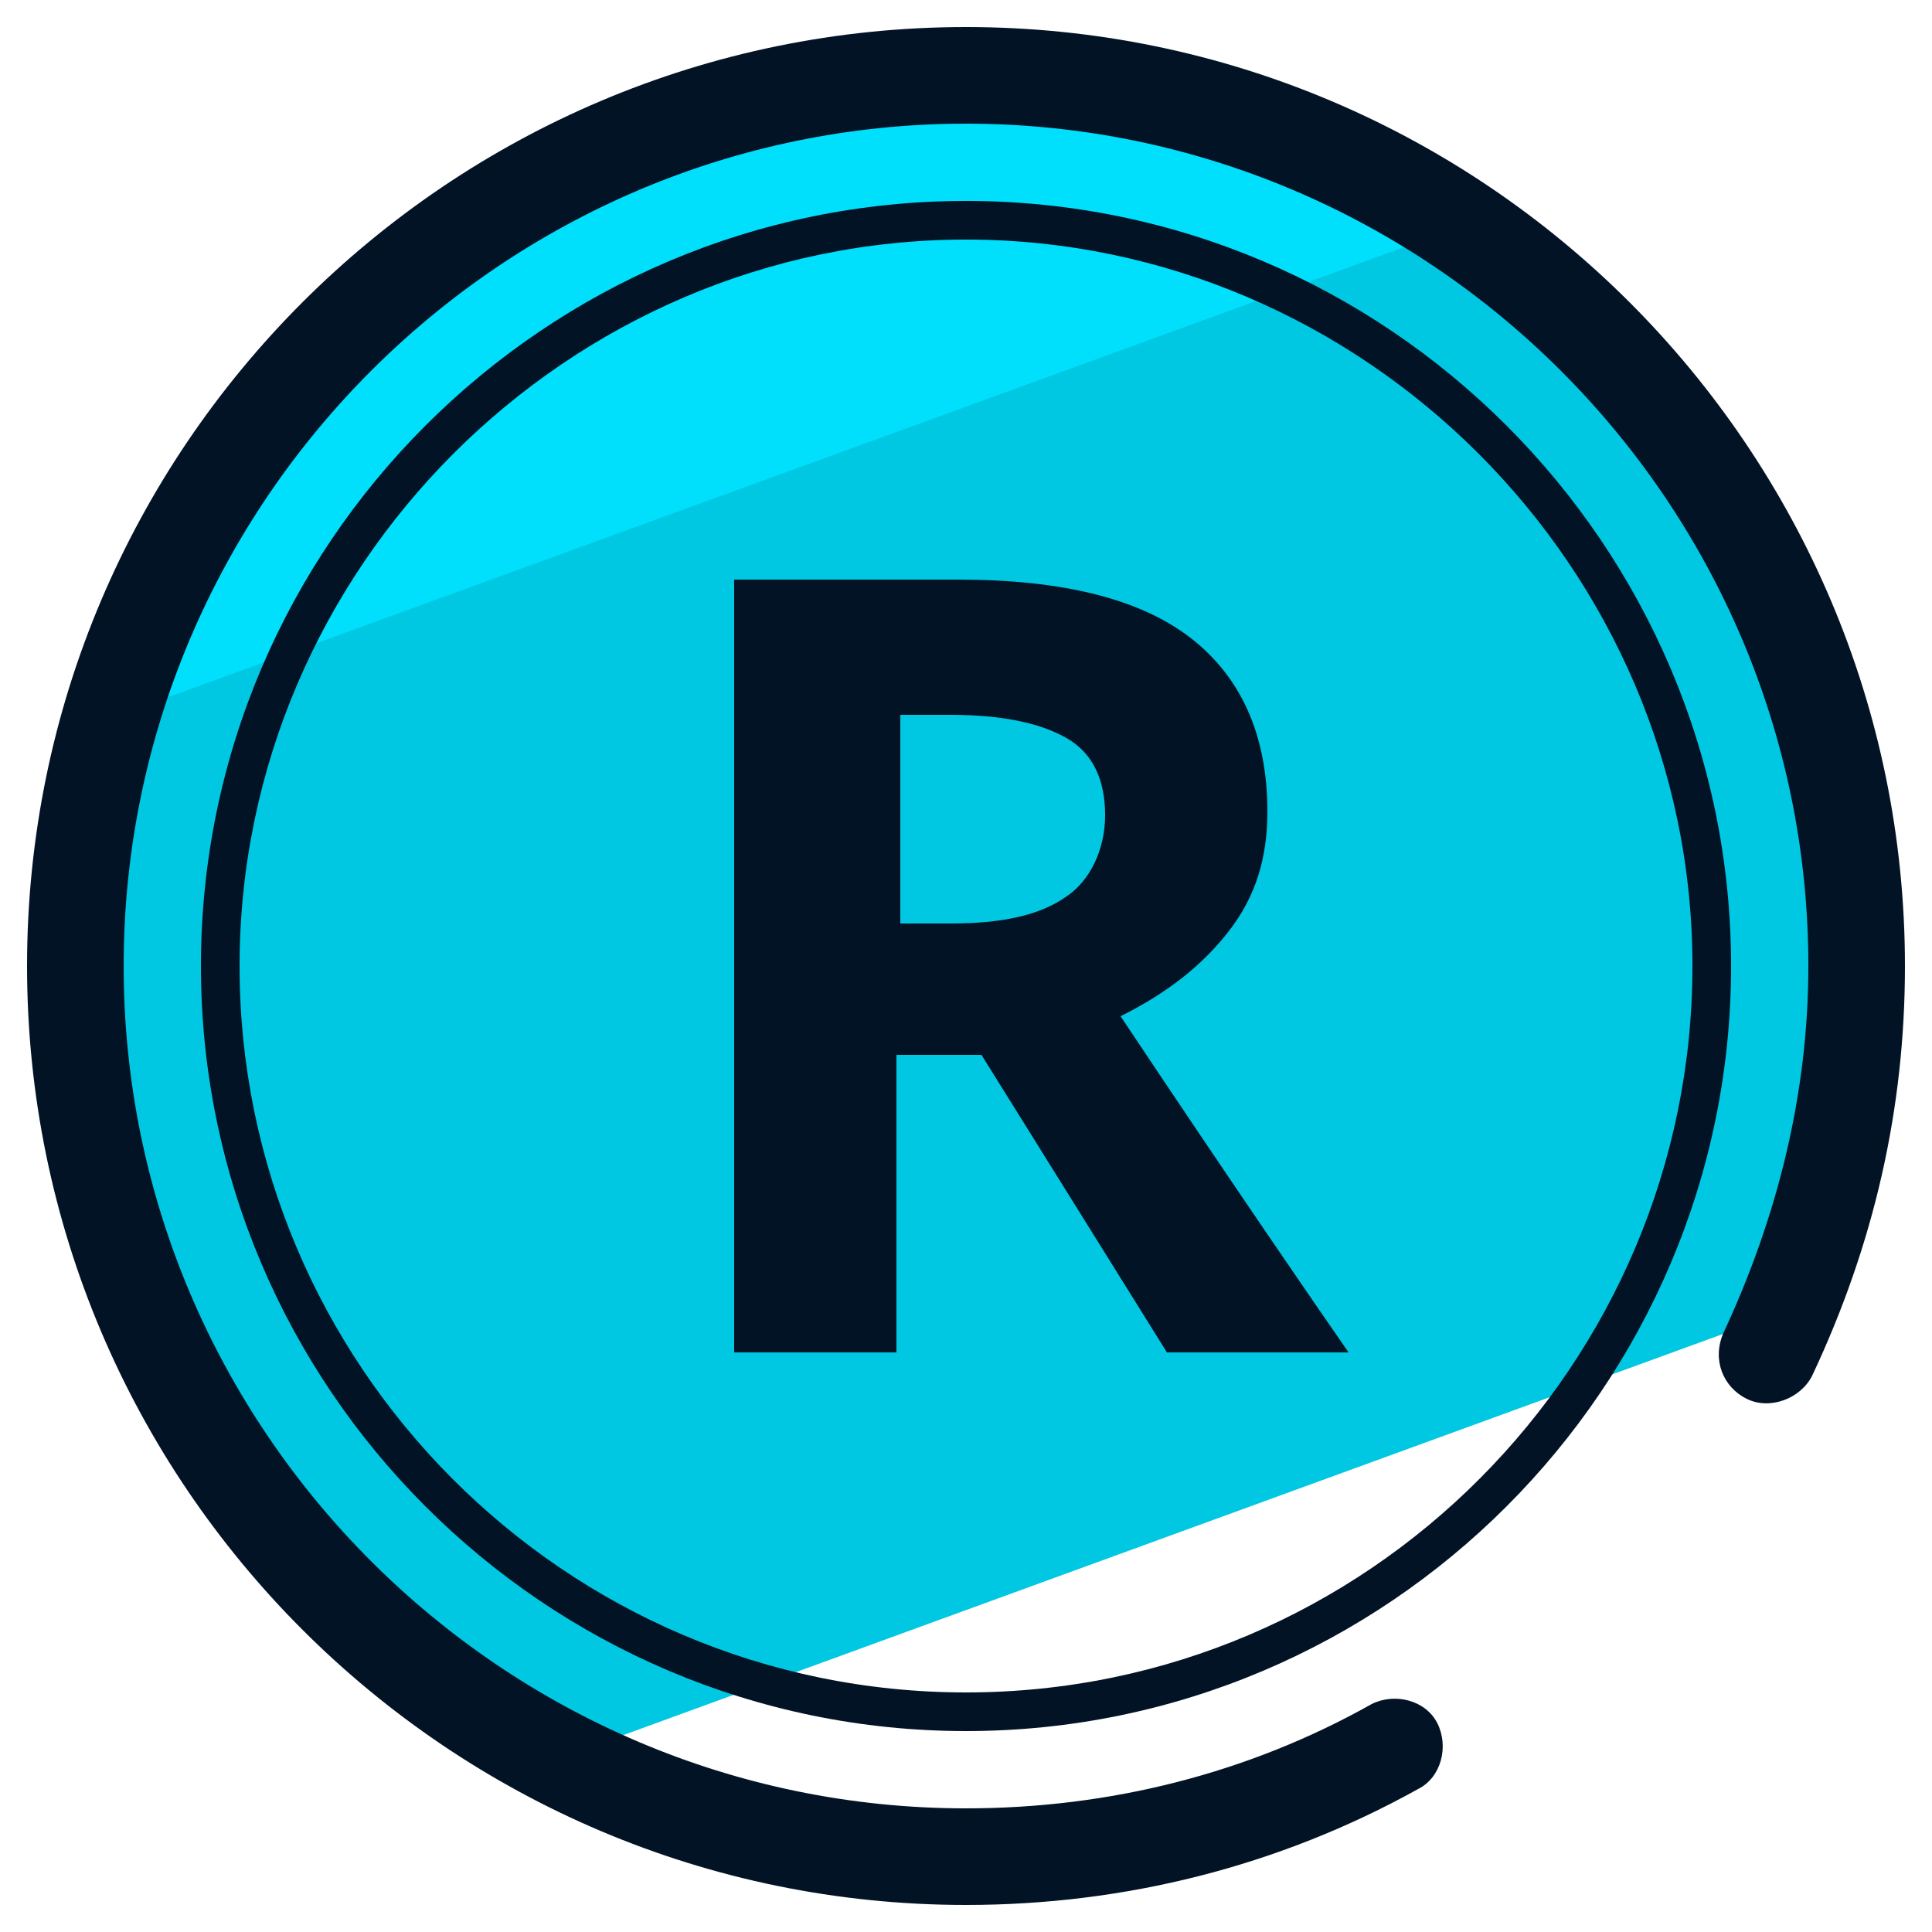
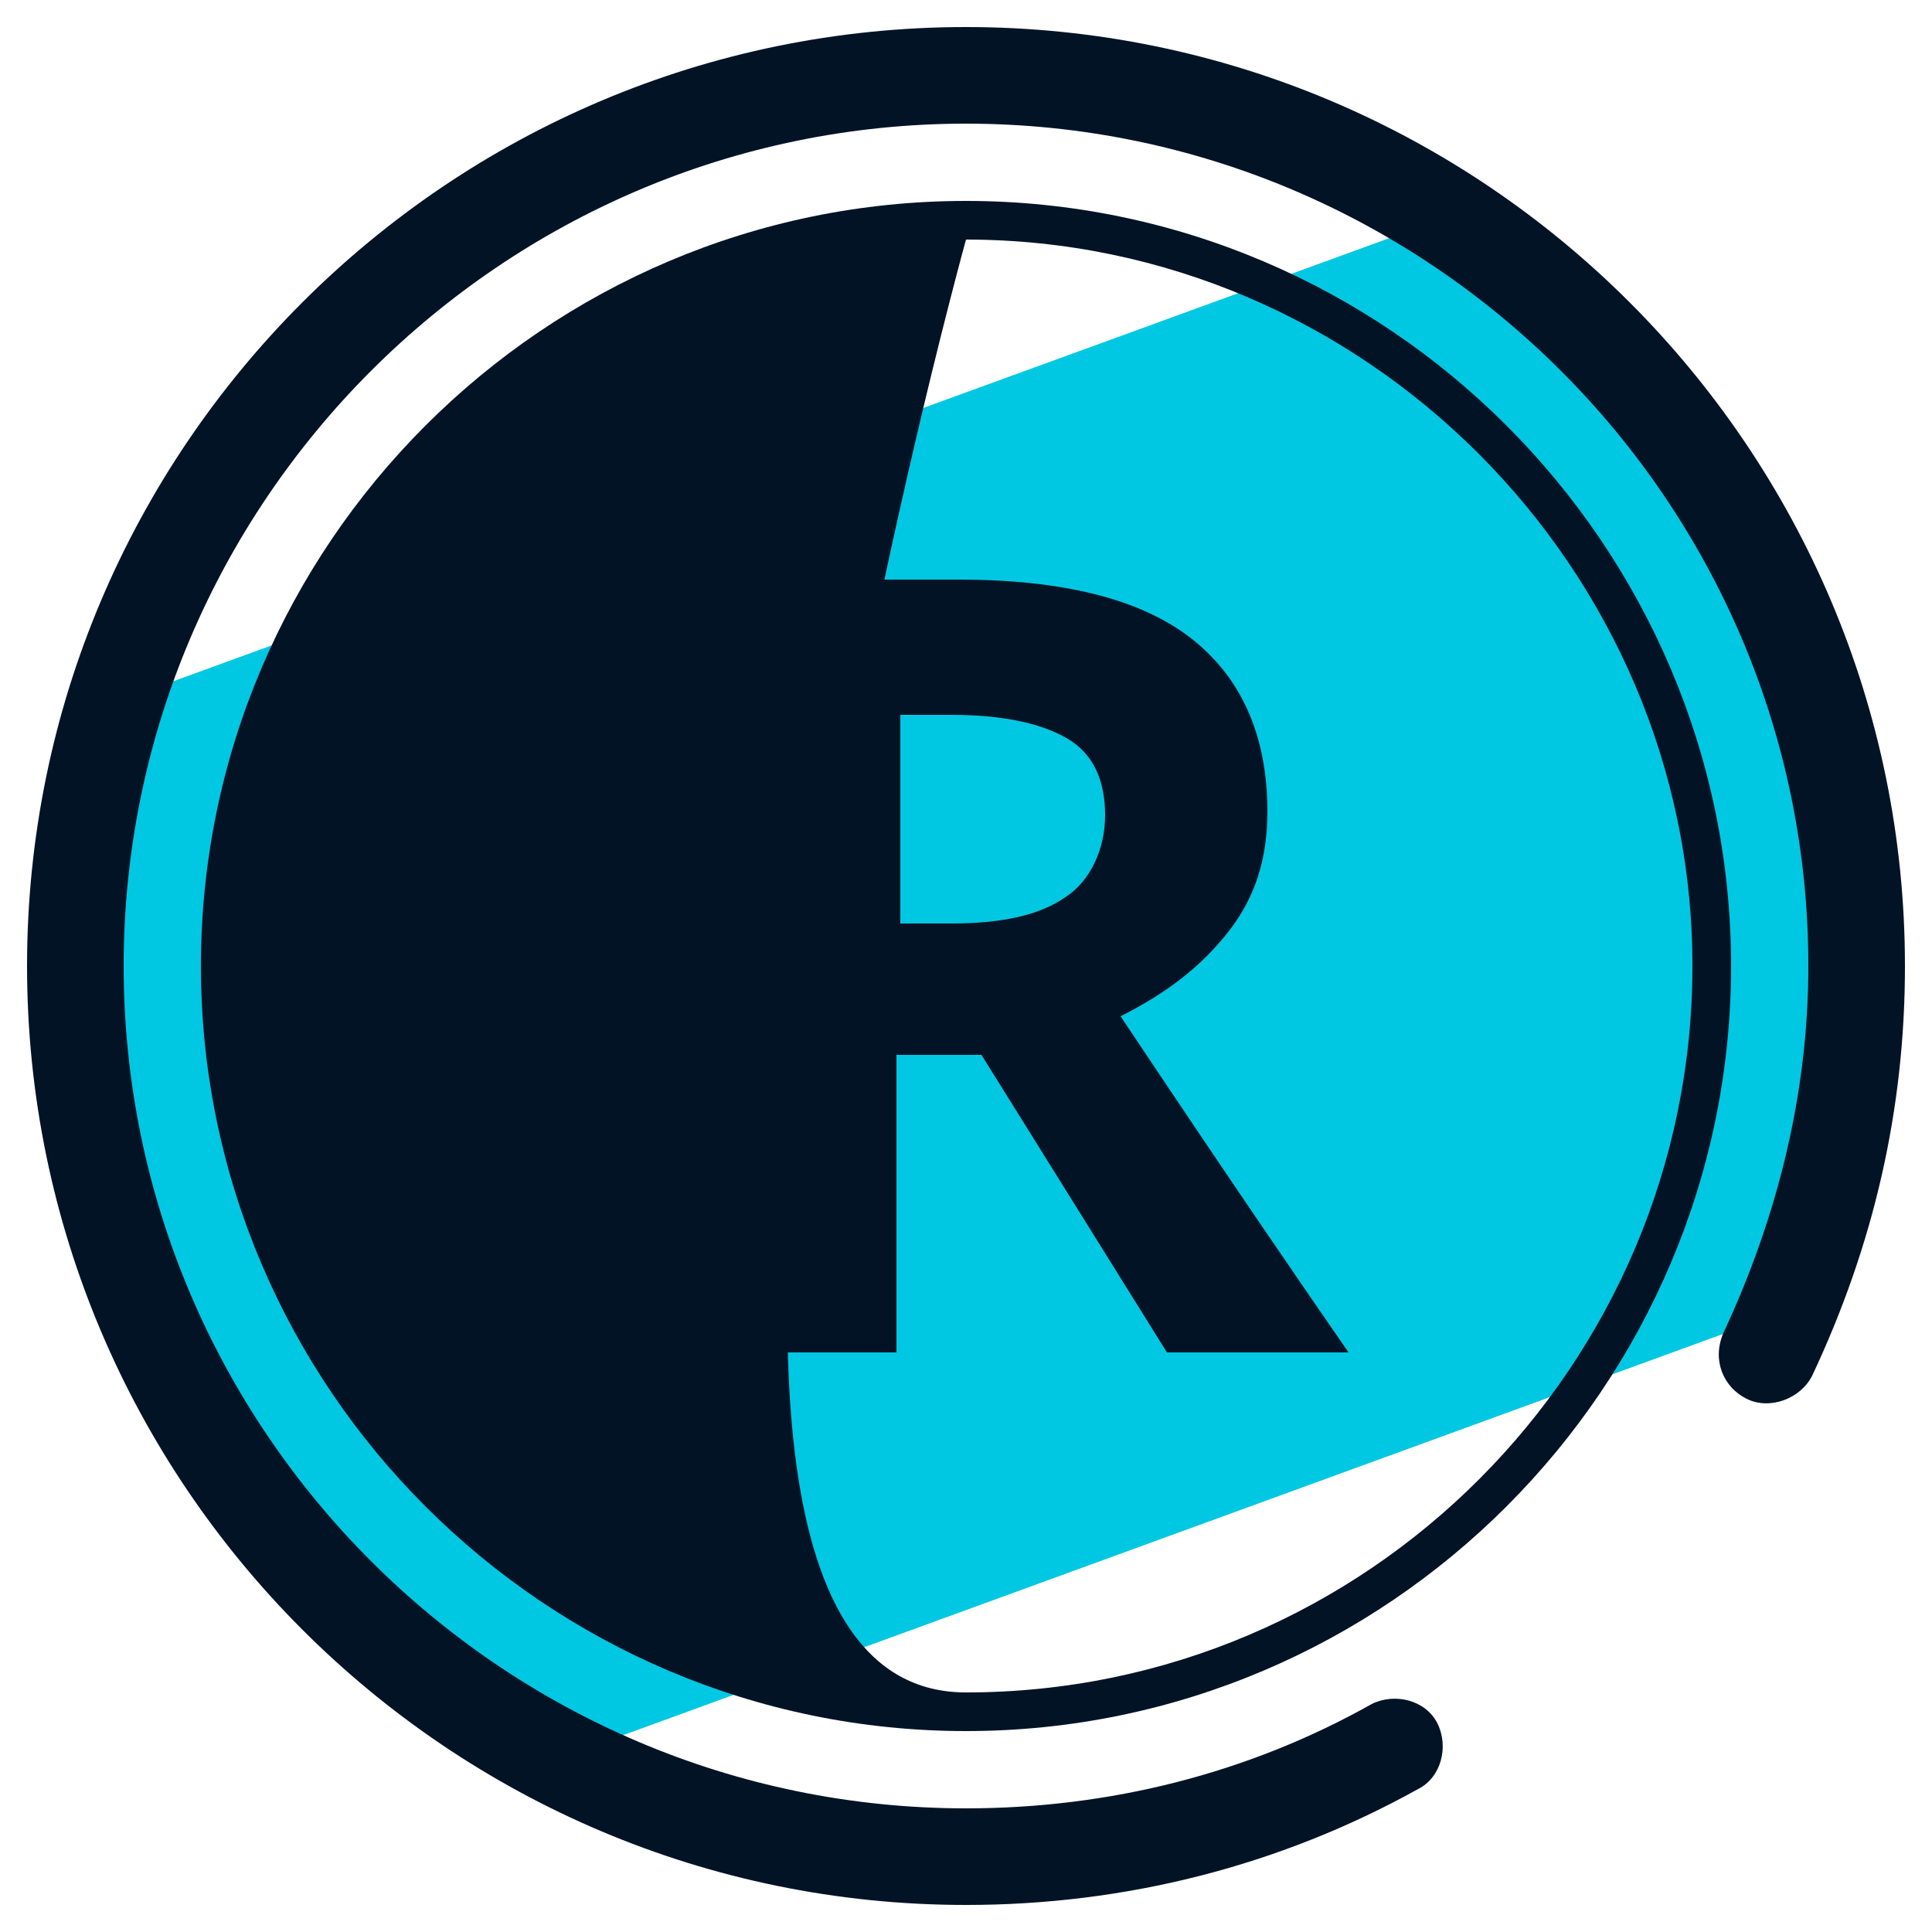
<svg xmlns="http://www.w3.org/2000/svg" id="Layer_1" x="0" y="0" version="1.1" viewBox="0 0 50 50" xml:space="preserve">
  <style>.st2{fill:#031326}</style>
  <path fill="#00c8e2" d="M48.1 25.2c0-8.2-4.2-15.4-10.6-19.6L2.1 18.5c-.6 2.1-1 4.4-1 6.7 0 8.9 5 16.7 12.3 20.7l32.9-12c1.2-2.7 1.8-5.6 1.8-8.7z" />
-   <path fill="#00dffc" d="M24.7 1.9C14 1.9 4.9 9.1 2 18.9l35.7-13c-3.7-2.5-8.1-4-13-4z" />
  <path d="M23.2 27.3V35H19V15h5.8c2.7 0 4.7.5 6 1.5 1.3 1 2 2.5 2 4.5 0 1.2-.3 2.2-1 3.1s-1.6 1.6-2.8 2.2c3 4.5 5 7.4 5.9 8.7h-4.7l-4.8-7.7h-2.2zm0-3.4h1.4c1.3 0 2.3-.2 3-.7.6-.4 1-1.2 1-2.1 0-.9-.3-1.6-1-2s-1.7-.6-3-.6h-1.3v5.4z" class="st2" />
  <path d="M25 49.3C11.6 49.3.7 38.4.7 25S11.6.7 25 .7 49.3 11.6 49.3 25c0 3.7-.8 7.2-2.4 10.6-.3.6-1.1.9-1.7.6-.6-.3-.9-1-.6-1.7 1.4-3 2.2-6.2 2.2-9.5C46.8 13 37 3.2 25 3.2S3.2 13 3.2 25 13 46.8 25 46.8c3.7 0 7.3-.9 10.5-2.7.6-.3 1.4-.1 1.7.5.3.6.1 1.4-.5 1.7-3.6 2-7.6 3-11.7 3z" class="st2" />
-   <path d="M25 44.8C14.1 44.8 5.2 35.9 5.2 25S14.1 5.2 25 5.2 44.8 14.1 44.8 25 35.9 44.8 25 44.8zm0-38.6C14.7 6.2 6.2 14.7 6.2 25S14.6 43.8 25 43.8 43.8 35.3 43.8 25 35.3 6.2 25 6.2z" class="st2" />
+   <path d="M25 44.8C14.1 44.8 5.2 35.9 5.2 25S14.1 5.2 25 5.2 44.8 14.1 44.8 25 35.9 44.8 25 44.8zm0-38.6S14.6 43.8 25 43.8 43.8 35.3 43.8 25 35.3 6.2 25 6.2z" class="st2" />
</svg>